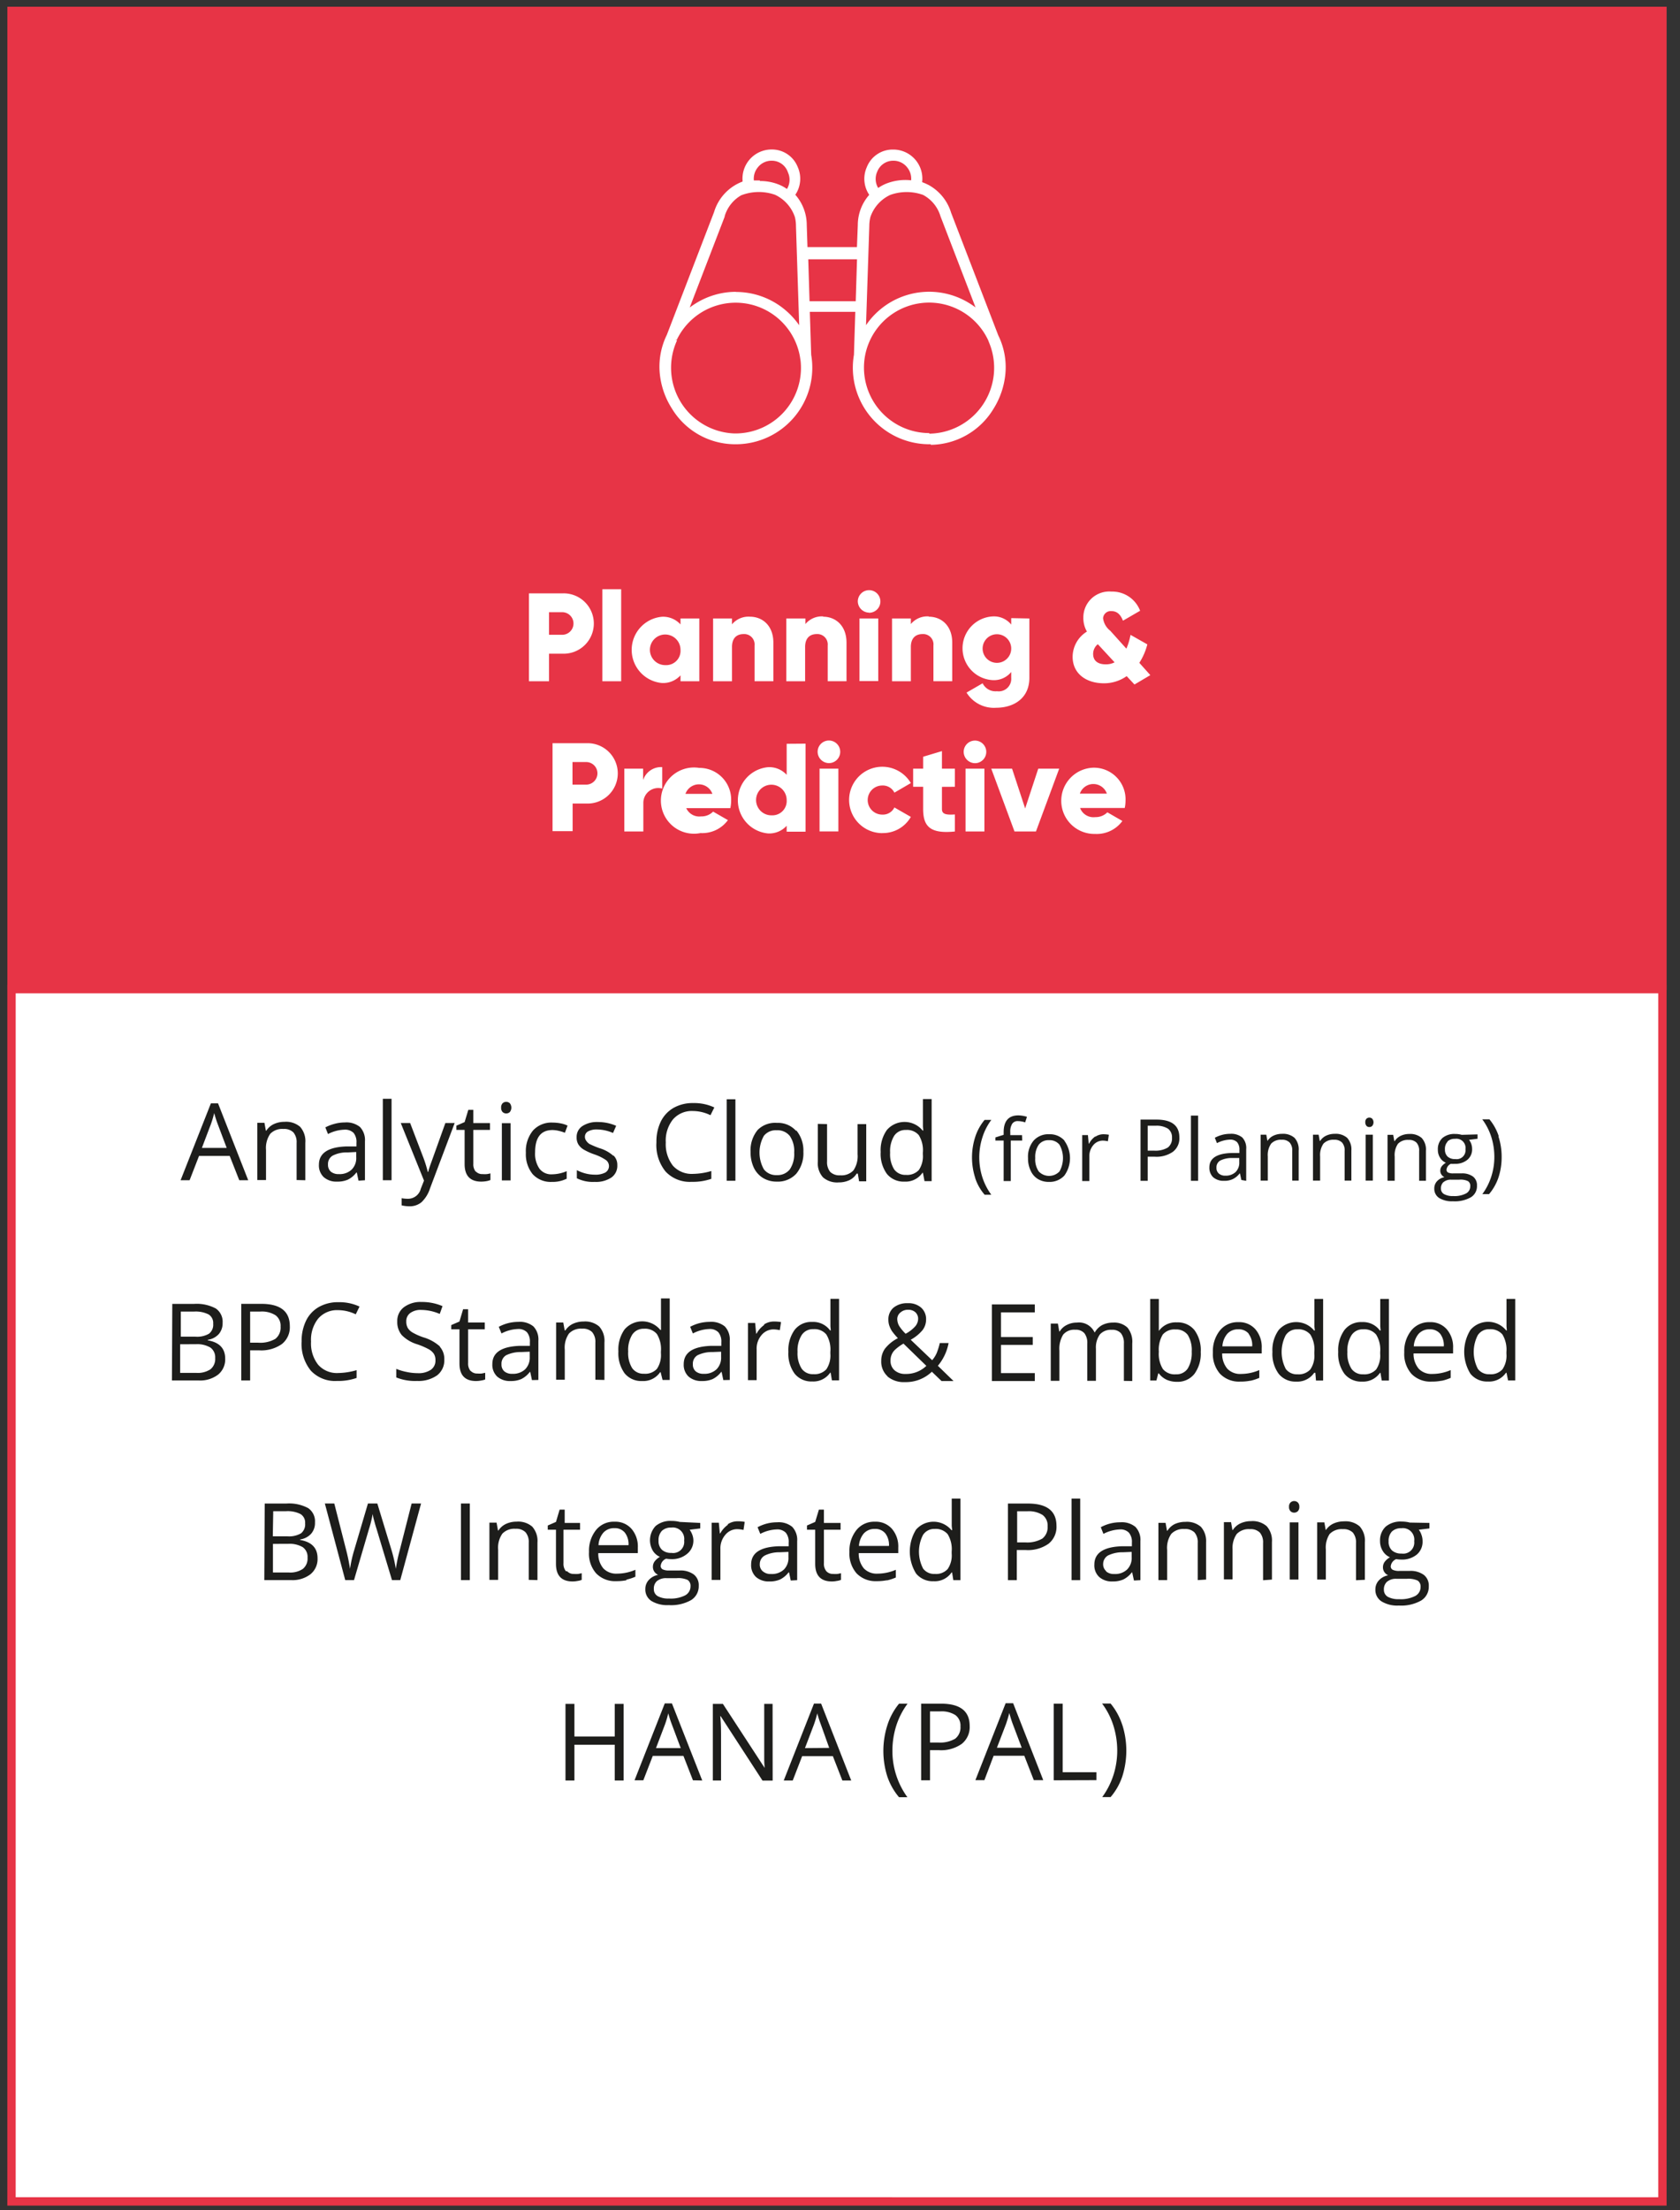
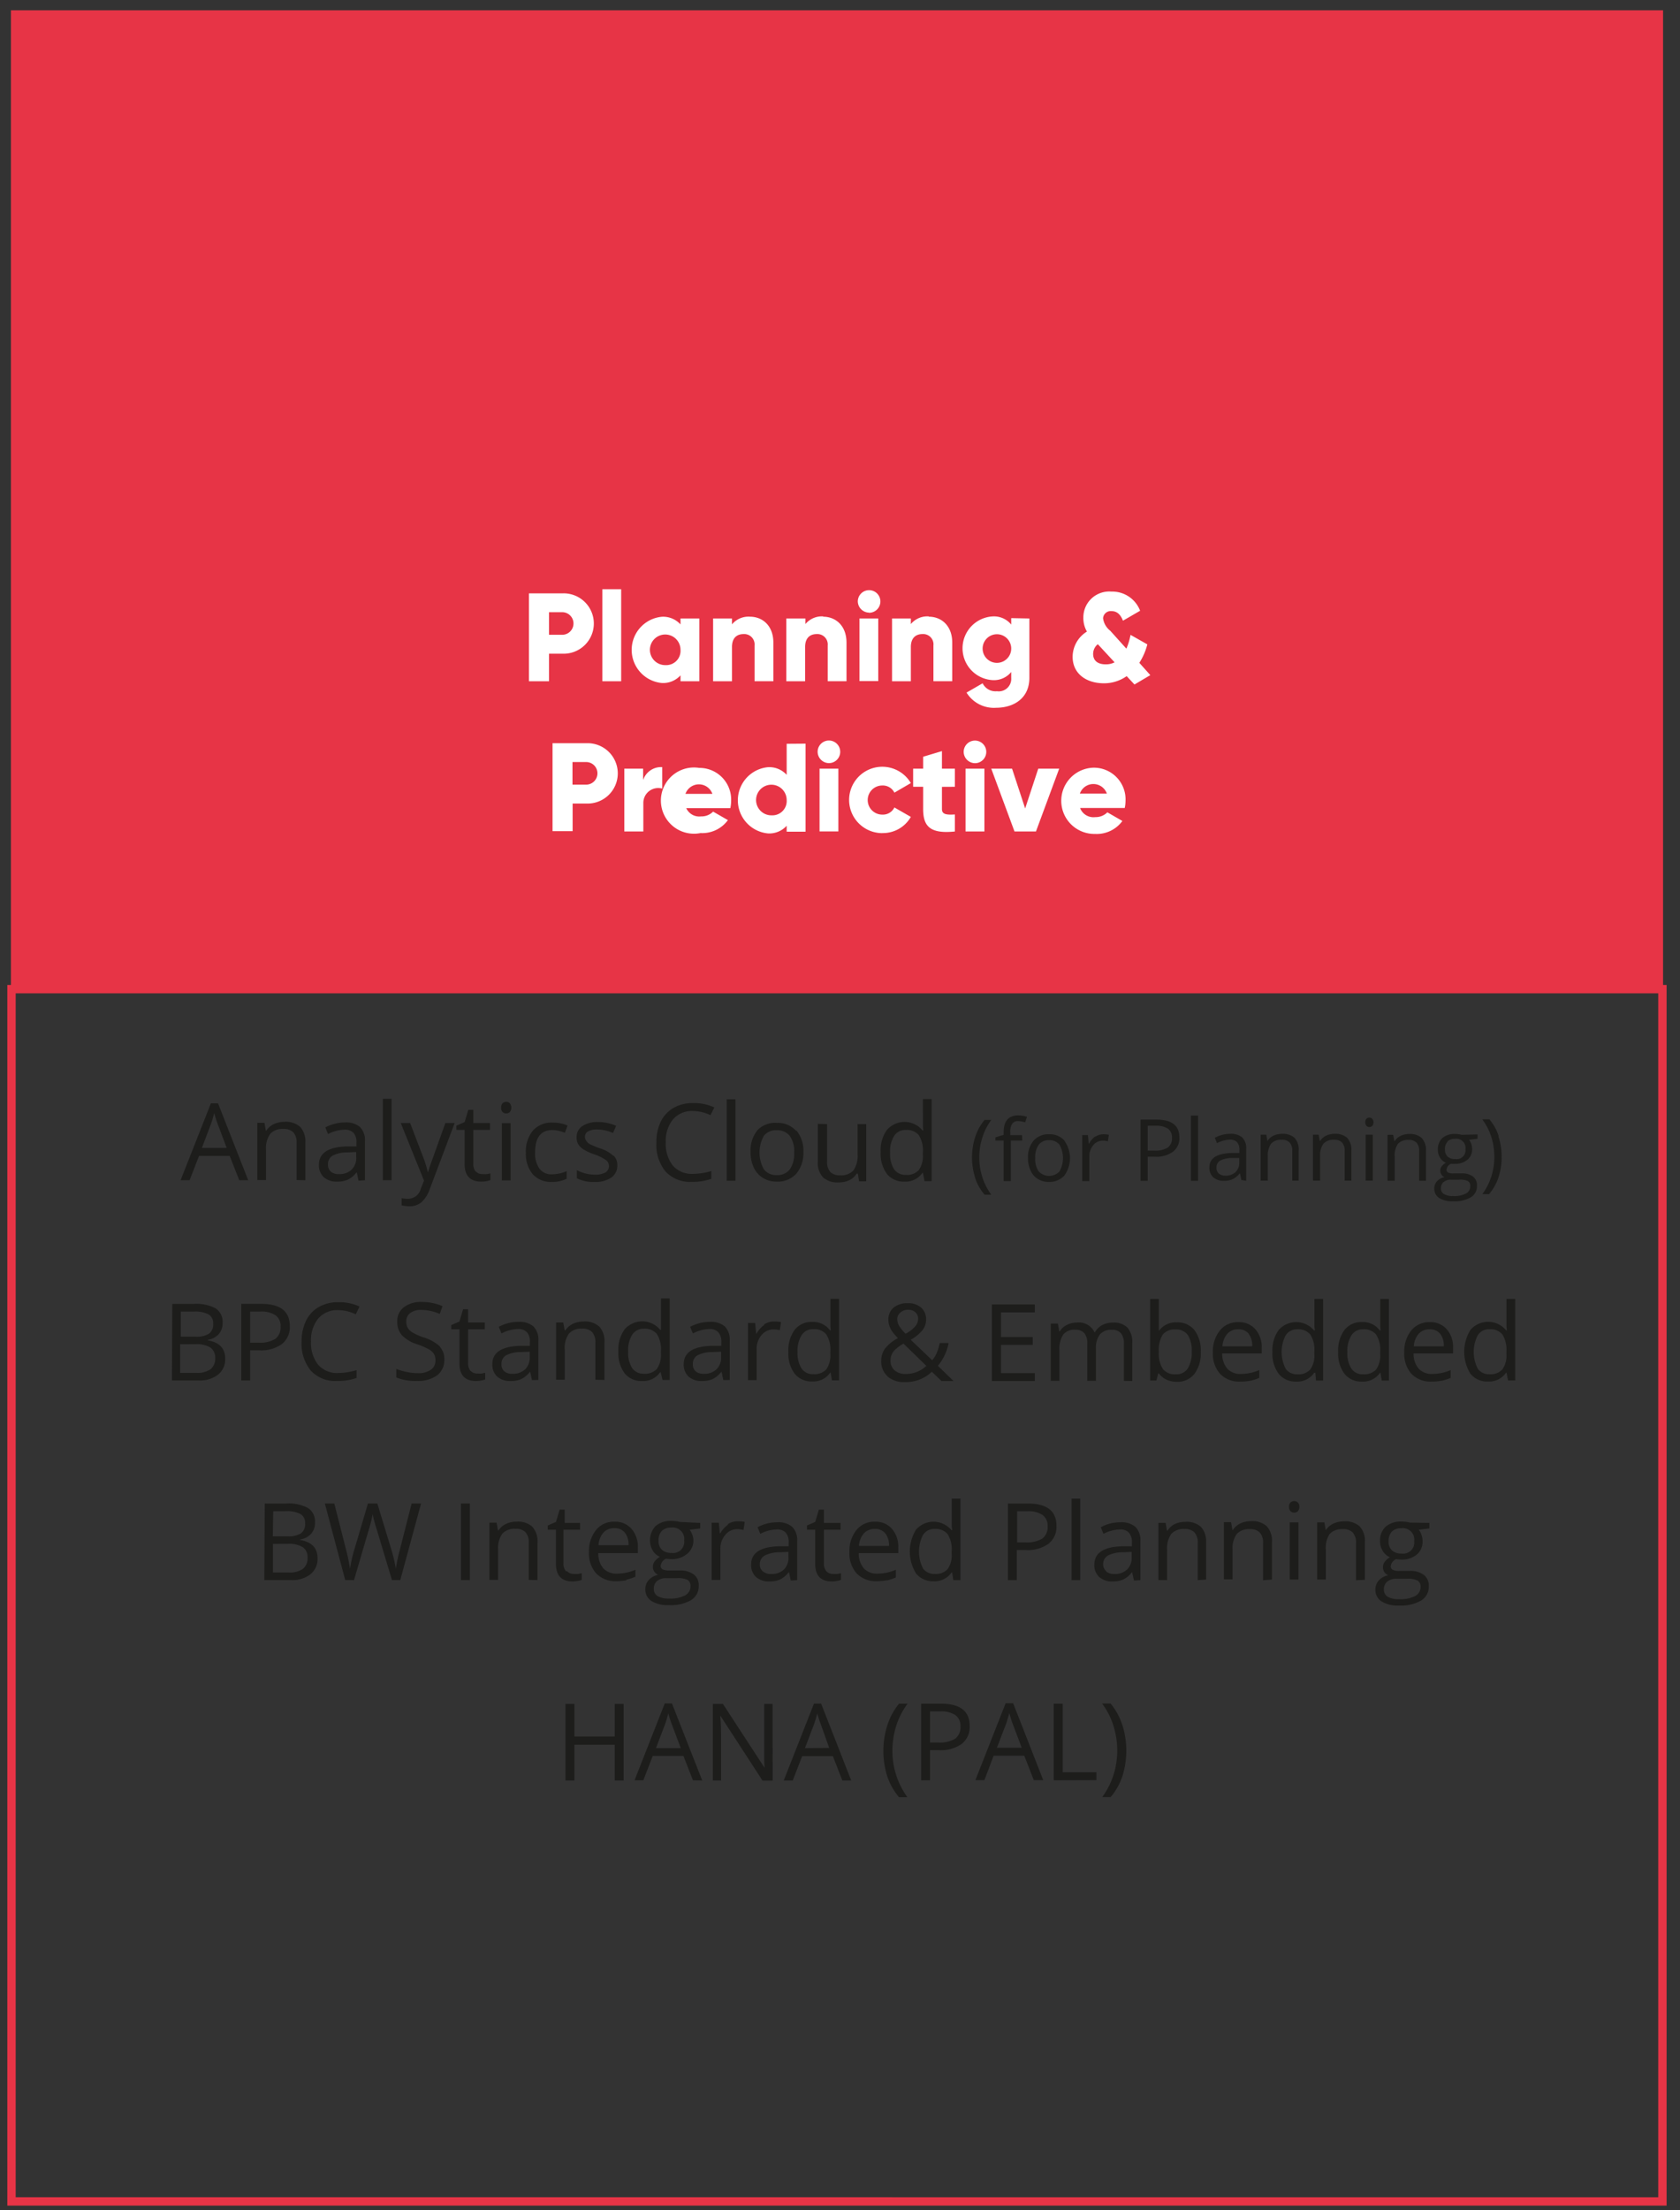
<svg xmlns="http://www.w3.org/2000/svg" width="235" height="309" viewBox="0 0 235 309" version="1.1">
  <rect x="0" y="0" width="235" height="309" fill="#333333" stroke="none" />
  <g stroke="none" stroke-width="1" fill="none" fill-rule="evenodd">
    <path fill="#E73446" fill-rule="nonzero" d="M1.53 1.44h231.1v136.48H1.53z" />
-     <path d="M130.2 62.11h-.33a10.7 10.7 0 01-10.42-12.51l.19-6h-6.36l.19 6a10.7 10.7 0 01-10.42 12.51h-.33a10.35 10.35 0 01-8.74-5 11.05 11.05 0 01-1.7-5 10.08 10.08 0 011-5.3l6.6-17.15a6.58 6.58 0 014-4.28 4.07 4.07 0 014.08-4.48 3.87 3.87 0 013.63 2.46 4 4 0 01-.34 3.87 6.4 6.4 0 011.6 4.23l.1 3.09h6.92l.12-3.08a6.4 6.4 0 011.6-4.23 4 4 0 01-.34-3.87 3.88 3.88 0 013.63-2.46 4.07 4.07 0 014.11 4.56c.257.09.507.197.75.32l.13.06a6.59 6.59 0 013.17 3.89l6.6 17.15a10.06 10.06 0 011 5.3 11.16 11.16 0 01-1.69 5 10.38 10.38 0 01-8.75 5m-.22-1.56a9.2 9.2 0 008.38-12.72l-.14-.36a9.12 9.12 0 00-17.23 2.26 9.16 9.16 0 009 10.74l-.01.08zM94.45 47.47l.25.13a9.19 9.19 0 008 13h.29a9.17 9.17 0 009-10.13l-.1-.64a9.13 9.13 0 00-17.23-2.3l-.21-.06zm8.5-6.65a10.65 10.65 0 016.89 2.52 10.81 10.81 0 011.95 2.13l-.45-13.89c0-.415-.05-.828-.15-1.23a5.3 5.3 0 00-2.78-3.12 6.87 6.87 0 00-4.72.07 5 5 0 00-2.32 2.92v.07l-4.89 12.7c.23-.17.47-.34.71-.49a10.64 10.64 0 015.78-1.7m18.8-10.52a5.09 5.09 0 00-.17 1.3l-.46 13.89a10.46 10.46 0 011.94-2.16 10.68 10.68 0 0112.67-.82c.24.15.48.32.71.49l-4.9-12.73a5 5 0 00-2.44-3 6.81 6.81 0 00-4.59 0 5.3 5.3 0 00-2.77 3.07m-8.52 11.79h6.46l.18-5.86h-6.82l.18 5.86zm-6.93-16.8a6.88 6.88 0 012.7.52 5.84 5.84 0 011.07.59 2.45 2.45 0 00.14-2.31 2.37 2.37 0 00-2.23-1.64 2.43 2.43 0 00-2 .95 2.48 2.48 0 00-.54 1.81h.83m18.58-2.76a2.39 2.39 0 00-2.15 1.53 2.45 2.45 0 00.13 2.28 5.93 5.93 0 011.08-.59 7.27 7.27 0 013.53-.48 2.48 2.48 0 00-.54-1.79 2.43 2.43 0 00-2-.95h-.08M1.61 138.29h230.93v169.49H1.61z" fill="#FFF" fill-rule="nonzero" />
    <path stroke="#E73446" stroke-width="1.17" d="M1.61 138.29h230.93v169.49H1.61z" />
    <path d="M151.05 110.96a2 2 0 013.78 0h-3.78zm.05 2h6.23a5 5 0 00.11-1 4.43 4.43 0 00-4.46-4.63 4.631 4.631 0 00.2 9.26 4.44 4.44 0 003.82-1.81l-2.1-1.21a2.3 2.3 0 01-1.69.67 2 2 0 01-2.11-1.23m-5.87-5.54l-1.83 5.56-1.83-5.56h-2.91l3.25 8.78h3l3.25-8.78h-2.93zm-10.17 8.78h2.64v-8.78h-2.64v8.78zm1.32-9.55a1.58 1.58 0 10-1.58-1.58 1.6 1.6 0 001.58 1.58m-2.81 3.3v-2.53h-1.81v-2.46l-2.63.79v1.67h-1.4V110h1.4v3.11c0 2.45 1 3.49 4.44 3.14v-2.38c-1.16.07-1.81 0-1.81-.75v-3.11l1.81-.01zm-10.16 6.47a4.49 4.49 0 004-2.26l-2.3-1.32a1.79 1.79 0 01-1.7 1 2.035 2.035 0 010-4.07 1.81 1.81 0 011.7 1l2.3-1.34a4.64 4.64 0 10-4 7m-8.77-.24h2.63v-8.77h-2.63v8.77zm1.31-9.55a1.58 1.58 0 10-1.58-1.58 1.6 1.6 0 001.58 1.58m-8 7.3a2.14 2.14 0 112.09-2.14 2 2 0 01-2.09 2.14m2.09-10v4.34a3.28 3.28 0 00-2.61-1.07 4.65 4.65 0 000 9.26 3.28 3.28 0 002.61-1.07v.83h2.64v-12.31l-2.64.02zm-14.16 7a2 2 0 013.77 0h-3.77zm.05 2h6.23a5 5 0 00.11-1 4.43 4.43 0 00-4.46-4.63 4.63 4.63 0 10.18 9.11 4.44 4.44 0 003.83-1.81l-2.07-1.19a2.26 2.26 0 01-1.68.67 2 2 0 01-2.11-1.23m-6-3.88v-1.56h-2.63v8.78h2.66v-4a2.08 2.08 0 012.64-2v-3a2.64 2.64 0 00-2.64 1.73m-8.07.72h-1.84v-3.16h1.91a1.58 1.58 0 110 3.16m0-5.79h-4.7v12.29h2.81v-3.86h1.89a4.22 4.22 0 100-8.43M154.68 92.88c-1.24 0-1.77-.61-1.77-1.44a1.73 1.73 0 01.65-1.37l.11.11 2.24 2.42a2.62 2.62 0 01-1.23.28m6.23 1.51l-1.54-1.72a8.72 8.72 0 001.12-2.58l-2.35-1.33a9.13 9.13 0 01-.58 1.93l-2.26-2.51a2.63 2.63 0 01-1-1.74 1.07 1.07 0 011.18-1c.79 0 1.28.51 1.6 1.34l2.4-1.39a4.16 4.16 0 00-4-2.68 3.62 3.62 0 00-3.94 3.59 3.78 3.78 0 00.5 2 4.17 4.17 0 00-2 3.53c0 2.32 1.86 3.7 4.39 3.7a5.49 5.49 0 003.17-1l1.09 1.17 2.22-1.31zm-21.58-1.72a2 2 0 11.24-3.993 2 2 0 01-.24 3.993m2.12-6.25v.9a3.11 3.11 0 00-2.56-1.14 4.46 4.46 0 000 8.91 3.11 3.11 0 002.56-1.14v.81a1.75 1.75 0 01-2 1.88 2 2 0 01-2-1.11l-2.25 1.3a4.49 4.49 0 004.16 2.12c2.34 0 4.63-1.24 4.63-4.19v-8.29l-2.54-.05zm-11.53-.24a3 3 0 00-2.51 1.07v-.78h-2.63v8.78h2.63v-4.79c0-1.25.67-1.81 1.63-1.81a1.44 1.44 0 011.53 1.59v5h2.63v-5.39c0-2.37-1.51-3.63-3.28-3.63m-9.7 9h2.63v-8.75h-2.63v8.75zm1.31-9.55a1.58 1.58 0 10-1.54-1.6 1.6 1.6 0 001.58 1.58m-6.4.53a3 3 0 00-2.51 1.07v-.78h-2.67v8.78h2.63v-4.79c0-1.25.66-1.81 1.63-1.81a1.45 1.45 0 011.53 1.59v5h2.63v-5.39c0-2.37-1.51-3.63-3.28-3.63m-10.23 0a3 3 0 00-2.51 1.07v-.82h-2.64v8.78h2.64v-4.79c0-1.25.66-1.81 1.63-1.81a1.45 1.45 0 011.53 1.59v5h2.63v-5.39c0-2.37-1.51-3.63-3.28-3.63m-11.8 6.77a2.14 2.14 0 112.09-2.14 2 2 0 01-2.09 2.14m2.09-6.52v.83a3.28 3.28 0 00-2.61-1.07 4.65 4.65 0 000 9.26 3.28 3.28 0 002.61-1.07v.83h2.63v-8.78h-2.63zm-10.93 8.78h2.63V82.38h-2.63v12.87zm-5.62-6.5H76.8v-3.16h1.84a1.58 1.58 0 010 3.16m0-5.79h-4.65v12.29h2.81v-3.86h1.84a4.22 4.22 0 100-8.43" fill="#FFF" fill-rule="nonzero" />
    <path d="M156.99 241.17a9.09 9.09 0 00-1.64-3h-1.19a10.29 10.29 0 011.59 3.11 11.7 11.7 0 01.53 3.48 11.19 11.19 0 01-.54 3.44 10.85 10.85 0 01-1.56 3.05h1.17a8.63 8.63 0 001.64-2.89 11.88 11.88 0 000-7.21m-3.62 7.73v-1.11h-4.72v-9.58h-1.25v10.71l5.97-.02zm-13.92-4.53l1.27-3.31c.19-.57.35-1.08.46-1.55.17.61.33 1.13.49 1.55l1.25 3.31h-3.47zm6.48 4.53l-4.21-10.75h-1.05l-4.23 10.75h1.26l1.29-3.41h4.29l1.33 3.41h1.32zm-15.84-9.61h1.4a3.58 3.58 0 012.16.52c.483.376.746.97.7 1.58a2 2 0 01-.74 1.72 4.2 4.2 0 01-2.39.53h-1.13v-4.35zm1.53-1.08h-2.77v10.71h1.24v-4.21h1.26a5 5 0 003.18-.88 3 3 0 001.11-2.5c0-2.08-1.333-3.12-4-3.12m-7.52 10.18a8.88 8.88 0 001.64 2.9h1.17a11 11 0 01-2.1-6.49c0-1.18.179-2.353.53-3.48a10.52 10.52 0 011.59-3.11h-1.19a8.92 8.92 0 00-1.63 3 11.78 11.78 0 000 7.21m-11.53-4l1.26-3.31a15 15 0 00.46-1.55c.139.525.305 1.043.5 1.55l1.17 3.28-3.39.03zm6.47 4.53l-4.21-10.75h-1l-4.23 10.75h1.26l1.32-3.41h4.29l1.33 3.41h1.24zm-11-10.71h-1.17V245.9c0 .71.06 1.14.06 1.27l-5.84-8.95h-1.41v10.71h1.15v-6.09c0-.87 0-1.84-.11-2.9h.06l5.85 9h1.42l-.01-10.72zm-16.31 6.18l1.26-3.31a15 15 0 00.46-1.55c.139.525.305 1.043.5 1.55l1.24 3.31h-3.46zm6.47 4.53l-4.24-10.78h-1l-4.23 10.75h1.23l1.32-3.41h4.29l1.33 3.41 1.3.03zm-11-10.71h-1.24v4.56h-5.64v-4.56H79.1v10.71h1.25v-5h5.64v5h1.24v-10.71zM194.7 214.12a1.82 1.82 0 011.32-.46 1.6 1.6 0 011.8 1.81 1.55 1.55 0 01-1.78 1.73 1.89 1.89 0 01-1.32-.43 1.63 1.63 0 01-.48-1.28 1.9 1.9 0 01.46-1.37m-.65 7a1.9 1.9 0 011.28-.39h1.46a3.15 3.15 0 011.52.25 1 1 0 01.4.9 1.4 1.4 0 01-.74 1.25 4.43 4.43 0 01-2.26.45 3.1 3.1 0 01-1.58-.33 1.12 1.12 0 01-.55-1 1.42 1.42 0 01.47-1.14m3.16-8.24a4.45 4.45 0 00-1.14-.14 3.22 3.22 0 00-2.24.71 2.62 2.62 0 00-.79 2 2.58 2.58 0 00.39 1.41 2.14 2.14 0 001 .87 2.42 2.42 0 00-.74.64 1.26 1.26 0 00-.24.77c-.004.243.07.482.21.68.131.188.311.336.52.43a2.37 2.37 0 00-1.32.73 1.84 1.84 0 00-.47 1.26 1.89 1.89 0 00.86 1.66 4.22 4.22 0 002.42.58 5.68 5.68 0 003.12-.7 2.25 2.25 0 001.07-2 1.88 1.88 0 00-.7-1.59 3.13 3.13 0 00-2-.55h-1.42a2 2 0 01-.93-.16.53.53 0 01-.27-.49 1.2 1.2 0 01.77-1c.224.041.452.061.68.06a3.24 3.24 0 002.21-.71 2.34 2.34 0 00.79-1.86 2.49 2.49 0 00-.17-.93 2.21 2.21 0 00-.36-.67l1.49-.18v-.77l-2.74-.05zm-6.29 8v-5.24a3 3 0 00-.73-2.23 3 3 0 00-2.19-.7 3.51 3.51 0 00-1.5.32 2.55 2.55 0 00-1.05.92l-.2-1.1h-1v8h1.21v-4.21a3.43 3.43 0 01.53-2.16 2.33 2.33 0 011.85-.68 1.84 1.84 0 011.4.48c.322.42.48.943.44 1.47v5.19l1.24-.06zm-10.4-9.59a.71.71 0 00.51.2.74.74 0 00.51-.2.81.81 0 00.21-.61.79.79 0 00-.21-.61.74.74 0 00-.51-.2.71.71 0 00-.51.2.79.79 0 00-.21.61.81.81 0 00.21.61m1.11 1.56h-1.22v8h1.22v-8zm-3.71 8v-5.24a3 3 0 00-.74-2.23 3 3 0 00-2.18-.7 3.51 3.51 0 00-1.5.32 2.55 2.55 0 00-1.05.92h-.06l-.19-1.1h-1v8h1.21v-4.21a3.43 3.43 0 01.58-2.13 2.33 2.33 0 011.85-.68 1.8 1.8 0 011.39.48c.33.416.491.94.45 1.47v5.19l1.24-.09zm-9.21 0v-5.24a3 3 0 00-.72-2.13 3 3 0 00-2.18-.7 3.52 3.52 0 00-1.51.32 2.58 2.58 0 00-1 .92h-.06l-.2-1.1h-1v8h1.22v-4.21a3.43 3.43 0 01.58-2.25 2.33 2.33 0 011.85-.68 1.84 1.84 0 011.4.48c.33.416.491.94.45 1.47v5.19l1.17-.07zm-14-1.2a1.27 1.27 0 01-.4-1 1.38 1.38 0 01.68-1.17 4.62 4.62 0 012.1-.45l1.21-.05v.73a2.27 2.27 0 01-.65 1.74 2.43 2.43 0 01-1.78.62 1.67 1.67 0 01-1.12-.34m4.77 1.2v-5.45a2.61 2.61 0 00-.7-2 3 3 0 00-2.12-.64 5.7 5.7 0 00-2.72.69l.37.93a5.33 5.33 0 012.27-.62 1.63 1.63 0 011.3.46 2 2 0 01.41 1.39v.5h-1.36c-2.587.08-3.883.93-3.89 2.55a2.21 2.21 0 00.68 1.75 2.67 2.67 0 001.87.62 3.64 3.64 0 001.49-.27 3.4 3.4 0 001.2-1h.05l.25 1.14.9-.05zm-8.42-11.4h-1.21v11.4h1.21v-11.4zm-8.82 1.77h1.39a3.59 3.59 0 012.17.52c.483.376.746.97.7 1.58a2 2 0 01-.74 1.72 4.22 4.22 0 01-2.4.53h-1.12v-4.35zm1.53-1.08h-2.82v10.71h1.24v-4.21h1.26a5 5 0 003.18-.88 3 3 0 001.11-2.5c0-2.08-1.333-3.12-4-3.12m-14.67 9.06a5.11 5.11 0 010-4.67 1.85 1.85 0 011.63-.84 2.19 2.19 0 011.82.73 4 4 0 01.56 2.44v.26a3.37 3.37 0 01-.56 2.18 2.2 2.2 0 01-1.8.68 1.92 1.92 0 01-1.66-.78m4.25 1.65h1v-11.4h-1.22v3.83l.06.58h-.1a3.26 3.26 0 00-4.95-.08 5.82 5.82 0 000 6.14 3 3 0 002.45 1.08 2.85 2.85 0 002.52-1.23h.07l.17 1.08zm-9.51-6.54a2.66 2.66 0 01.51 1.76h-4.2a3 3 0 01.68-1.75 2 2 0 011.54-.63 1.8 1.8 0 011.47.62m.25 6.57a6.92 6.92 0 001.22-.4v-1.08a6.5 6.5 0 01-2.56.54 2.47 2.47 0 01-1.91-.73 3.21 3.21 0 01-.72-2.14h5.53v-.77a3.78 3.78 0 00-.88-2.62 3 3 0 00-2.38-1 3.18 3.18 0 00-2.57 1.14 4.63 4.63 0 00-1 3.08 4.21 4.21 0 001 3 3.68 3.68 0 002.81 1.09 6.91 6.91 0 001.39-.12m-8.43-1.27a1.63 1.63 0 01-.34-1.12v-4.68h2.33v-.95h-2.33v-1.86h-.7l-.52 1.72-1.15.5v.59h1.15v4.77c0 1.64.78 2.46 2.33 2.46.232 0 .463-.024.69-.07.202-.024.4-.075.59-.15v-.93l-.48.1a4.21 4.21 0 01-.62 0 1.23 1.23 0 01-.95-.38m-8.91 0a1.23 1.23 0 01-.4-1c-.002-.5.27-.961.71-1.2a4.57 4.57 0 012.09-.45l1.21-.05v.73a2.3 2.3 0 01-.64 1.74 2.47 2.47 0 01-1.79.62 1.62 1.62 0 01-1.11-.34m4.76 1.2v-5.45a2.65 2.65 0 00-.69-2 3 3 0 00-2.13-.64 5.76 5.76 0 00-1.42.18 6 6 0 00-1.3.51l.38.93a5.29 5.29 0 012.27-.62 1.65 1.65 0 011.3.46 2 2 0 01.4 1.39v.5h-1.36c-2.593.08-3.89.93-3.89 2.55a2.25 2.25 0 00.68 1.75 2.69 2.69 0 001.87.62 3.61 3.61 0 001.49-.27 3.4 3.4 0 001.2-1h.06l.24 1.14.9-.05zm-9.68-7.75a3.56 3.56 0 00-1.08 1.21h-.06l-.14-1.49h-1v8h1.22v-4.31a2.9 2.9 0 01.69-2 2.15 2.15 0 011.66-.79c.296.006.591.043.88.11l.17-1.13a5.47 5.47 0 00-1-.08 2.44 2.44 0 00-1.38.42m-9.21.92a1.82 1.82 0 011.32-.46 1.6 1.6 0 011.8 1.81 1.55 1.55 0 01-1.78 1.73 1.87 1.87 0 01-1.32-.43 1.63 1.63 0 01-.48-1.28 1.86 1.86 0 01.46-1.37m-.66 7a2 2 0 011.29-.39h1.46a3.15 3.15 0 011.52.25 1 1 0 01.4.9c.001.52-.283 1-.74 1.25a4.44 4.44 0 01-2.27.45 3.08 3.08 0 01-1.57-.33 1.1 1.1 0 01-.55-1c-.03-.43.14-.85.46-1.14m3.17-8.24a4.45 4.45 0 00-1.14-.14 3.21 3.21 0 00-2.24.71 2.9 2.9 0 00-.4 3.44 2.14 2.14 0 001 .87 2.42 2.42 0 00-.74.64 1.26 1.26 0 00-.24.77c-.004.243.07.482.21.68.131.188.311.336.52.43a2.37 2.37 0 00-1.32.73 1.84 1.84 0 00-.47 1.26 1.89 1.89 0 00.85 1.66 4.28 4.28 0 002.43.58 5.68 5.68 0 003.12-.7 2.27 2.27 0 001.07-2 1.88 1.88 0 00-.7-1.59 3.15 3.15 0 00-2-.55h-1.42a2 2 0 01-.93-.16.53.53 0 01-.27-.49 1.18 1.18 0 01.77-1c.224.041.452.061.68.06a3.26 3.26 0 002.21-.71 2.37 2.37 0 00.75-2.73 2.76 2.76 0 00-.36-.67l1.48-.18v-.77l-2.86-.14zm-7.69 1.49c.377.506.56 1.13.52 1.76h-4.2a2.9 2.9 0 01.68-1.75 2 2 0 011.54-.63 1.8 1.8 0 011.46.62m.26 6.57a6.92 6.92 0 001.22-.4v-.97a6.52 6.52 0 01-2.57.54 2.48 2.48 0 01-1.91-.73 3.16 3.16 0 01-.71-2.14h5.53v-.77a3.78 3.78 0 00-.88-2.62 3 3 0 00-2.39-1 3.16 3.16 0 00-2.56 1.14 4.63 4.63 0 00-1 3.08 4.17 4.17 0 001 3 3.67 3.67 0 002.81 1.09 7 7 0 001.39-.12m-8.43-1.27a1.63 1.63 0 01-.34-1.12v-4.68h2.32v-.95h-2.15v-1.86h-.71l-.51 1.72-1.15.5v.59h1.15v4.77c0 1.64.78 2.46 2.33 2.46a3.66 3.66 0 00.69-.07c.2-.024.394-.074.58-.15v-.93l-.47.1a4.26 4.26 0 01-.63 0 1.21 1.21 0 01-.94-.38m-4.15 1.24v-5.24a3 3 0 00-.73-2.23 3 3 0 00-2.18-.7 3.51 3.51 0 00-1.5.32 2.55 2.55 0 00-1.05.92h-.06l-.2-1.1h-1v8h1.22v-4.21a3.43 3.43 0 01.59-2.25 2.31 2.31 0 011.84-.68 1.83 1.83 0 011.4.48c.33.416.491.94.45 1.47v5.19l1.22.03zm-9.46-10.71h-1.24v10.71h1.24V210.2zm-6.82 0h-1.32l-1.68 6.6a21.17 21.17 0 00-.53 2.54 20.48 20.48 0 00-.59-2.57l-2-6.57h-1.31l-1.92 6.51c-.263.86-.46 1.74-.59 2.63a25.6 25.6 0 00-.51-2.52l-1.69-6.62h-1.32l2.85 10.71h1.23l2.09-7.13c.22-.69.394-1.396.52-2.11a6.5 6.5 0 00.19.87c.13.48.24.88.35 1.2l2.16 7.17h1.16l2.91-10.71zm-18.55 5.64a3.62 3.62 0 012 .47c.463.34.716.897.67 1.47.047.6-.2 1.184-.66 1.57a3.18 3.18 0 01-1.95.5h-2.23v-4l2.17-.01zm-2.13-4.56h1.77a4 4 0 012.05.4 1.4 1.4 0 01.64 1.3 1.6 1.6 0 01-.57 1.39 3.32 3.32 0 01-1.9.42h-2.05l.06-3.51zm-1.25 9.63h3.74a4.1 4.1 0 002.71-.81 2.73 2.73 0 001-2.24c0-1.43-.81-2.28-2.44-2.56v-.07a2.55 2.55 0 001.55-.81 2.28 2.28 0 00.53-1.57 2.23 2.23 0 00-.95-2 5.63 5.63 0 00-3.08-.64h-3l-.06 10.7zM206.71 191.35a5.11 5.11 0 010-4.67 1.84 1.84 0 011.63-.84 2.19 2.19 0 011.82.73 4.12 4.12 0 01.56 2.44v.26a3.37 3.37 0 01-.56 2.18 2.2 2.2 0 01-1.8.68 1.92 1.92 0 01-1.66-.78m4.25 1.65h1v-11.4h-1.22v3.83l.05.58h-.09a3.26 3.26 0 00-5-.08 5.82 5.82 0 000 6.14 3 3 0 002.45 1.08 2.85 2.85 0 002.52-1.23h.07l.22 1.08zm-9.5-6.53a2.66 2.66 0 01.51 1.76h-4.2a3 3 0 01.68-1.75 2 2 0 011.54-.63 1.82 1.82 0 011.47.62m.25 6.57a6.92 6.92 0 001.22-.4v-1.09a6.5 6.5 0 01-2.56.54 2.47 2.47 0 01-1.91-.73 3.21 3.21 0 01-.72-2.14h5.53v-.75a3.78 3.78 0 00-.88-2.62 3 3 0 00-2.38-1 3.18 3.18 0 00-2.57 1.14 4.63 4.63 0 00-1 3.08 4.21 4.21 0 001 3 3.67 3.67 0 002.81 1.09 6.91 6.91 0 001.39-.12m-12.59-1.68a4 4 0 01-.57-2.33 4.09 4.09 0 01.57-2.34 1.85 1.85 0 011.64-.84 2.17 2.17 0 011.81.73 4 4 0 01.57 2.44v.26a3.43 3.43 0 01-.56 2.18 2.24 2.24 0 01-1.81.68 1.89 1.89 0 01-1.65-.78m4.24 1.65h1v-11.4h-1.21v3.83l.05.58h-.1a2.91 2.91 0 00-2.5-1.18 2.94 2.94 0 00-2.45 1.1 4.79 4.79 0 00-.88 3.08 4.71 4.71 0 00.88 3.06 3 3 0 002.45 1.08 2.87 2.87 0 002.52-1.23h.06l.18 1.08zm-13.44-1.65a5.11 5.11 0 010-4.67 1.85 1.85 0 011.63-.84 2.19 2.19 0 011.82.73 4 4 0 01.56 2.44v.26a3.37 3.37 0 01-.56 2.18 2.2 2.2 0 01-1.8.68 1.92 1.92 0 01-1.66-.78m4.25 1.65h1v-11.4h-1.22v3.83l.06.58h-.1a3.26 3.26 0 00-4.95-.08 4.79 4.79 0 00-.88 3.08 4.71 4.71 0 00.88 3.06 3 3 0 002.44 1.08 2.85 2.85 0 002.52-1.23h.16l.09 1.08zm-9.43-6.54a2.66 2.66 0 01.51 1.76h-4.17a3 3 0 01.68-1.75 2 2 0 011.54-.63 1.8 1.8 0 011.47.62m.25 6.57a6.92 6.92 0 001.22-.4v-1.09a6.5 6.5 0 01-2.56.54 2.47 2.47 0 01-1.91-.73 3.21 3.21 0 01-.72-2.14h5.53v-.75a3.78 3.78 0 00-.88-2.62 3 3 0 00-2.38-1 3.18 3.18 0 00-2.57 1.14 4.63 4.63 0 00-1 3.08 4.21 4.21 0 001 3 3.68 3.68 0 002.81 1.09 6.91 6.91 0 001.39-.12m-8.71-6.4a4.06 4.06 0 01.55 2.33 4.23 4.23 0 01-.55 2.35 1.87 1.87 0 01-1.67.82 2.13 2.13 0 01-1.81-.73 4 4 0 01-.57-2.42 4.09 4.09 0 01.55-2.41 2.16 2.16 0 011.8-.71 2 2 0 011.7.77m-4.05-.59V181.61h-1.21v11.4h.87l.26-1h.08c.283.384.658.69 1.09.89a3.51 3.51 0 001.43.29 3 3 0 002.45-1.1 4.76 4.76 0 00.89-3.07 4.71 4.71 0 00-.88-3.06 3 3 0 00-2.46-1.08 2.9 2.9 0 00-2.52 1.2m-3.72 7v-5.24a3.11 3.11 0 00-.67-2.23 2.7 2.7 0 00-2-.7 3.32 3.32 0 00-1.56.36 2.64 2.64 0 00-1 1h-.05a2.39 2.39 0 00-2.47-1.36 3 3 0 00-1.4.33 2.37 2.37 0 00-1 .91h-.06l-.19-1.1h-1v8h1.21v-4.21a3.76 3.76 0 01.53-2.25 2 2 0 011.68-.68 1.59 1.59 0 011.28.48c.302.417.447.927.41 1.44v5.22h1.21v-4.48a3.11 3.11 0 01.55-2 2.06 2.06 0 011.67-.65 1.6 1.6 0 011.28.48c.302.417.447.927.41 1.44v5.22l1.17.02zm-13.63-1.11h-4.73v-3.94h4.44v-1.1h-4.44v-3.45h4.73v-1.11h-6v10.71h6v-1.11zm-20.6.48a3.55 3.55 0 002.45.78 5.24 5.24 0 003.75-1.45l1.35 1.3h1.68l-2.19-2.13a6.94 6.94 0 001.5-3.18h-1.23a9.59 9.59 0 01-.41 1.34 3.8 3.8 0 01-.66 1.06l-3-2.86a5.71 5.71 0 001.65-1.34 2.4 2.4 0 00.5-1.45 2.14 2.14 0 00-.69-1.7 2.66 2.66 0 00-1.86-.62 3 3 0 00-2 .62 2.13 2.13 0 00-.72 1.71c-.002.275.041.55.13.81.091.263.212.514.36.75.255.353.536.688.84 1a5.37 5.37 0 00-1.82 1.48 2.88 2.88 0 00-.51 1.68 2.76 2.76 0 00.86 2.15m1-.82a1.72 1.72 0 01-.56-1.35 2 2 0 01.66-1.55 6.27 6.27 0 011.15-.83l3.2 3.11a4.07 4.07 0 01-2.93 1.13 2.2 2.2 0 01-1.52-.51m.86-8.11a1.53 1.53 0 011.06-.35 1.42 1.42 0 011 .35c.25.24.389.573.38.92a1.64 1.64 0 01-.44 1.08 4.86 4.86 0 01-1.31 1 6.1 6.1 0 01-.91-1.1 2 2 0 01-.26-1 1.18 1.18 0 01.48-.9m-13.86 7.87a4 4 0 01-.57-2.33 4.09 4.09 0 01.57-2.34 1.85 1.85 0 011.64-.84 2.17 2.17 0 011.81.73 4 4 0 01.57 2.44v.26a3.43 3.43 0 01-.56 2.18 2.24 2.24 0 01-1.81.68 1.89 1.89 0 01-1.65-.78m4.24 1.65h1v-11.4h-1.21v3.83l.05.58h-.1a2.91 2.91 0 00-2.5-1.18 2.94 2.94 0 00-2.45 1.1 4.85 4.85 0 00-.88 3.08 4.71 4.71 0 00.88 3.06 3 3 0 002.45 1.08 2.85 2.85 0 002.52-1.23h.06l.18 1.08zm-9.47-7.75a3.53 3.53 0 00-1.07 1.21h-.06l-.14-1.49h-1v8h1.21v-4.31a2.9 2.9 0 01.69-2 2.18 2.18 0 011.67-.79c.296.007.591.044.88.11l.17-1.13a5.56 5.56 0 00-1-.08 2.47 2.47 0 00-1.39.42m-9.54 6.55a1.23 1.23 0 01-.4-1 1.36 1.36 0 01.64-1.25 4.57 4.57 0 012.09-.45l1.22-.05v.73a2.31 2.31 0 01-.65 1.74 2.45 2.45 0 01-1.79.62 1.64 1.64 0 01-1.11-.34m4.76 1.2v-5.48a2.65 2.65 0 00-.69-2 3 3 0 00-2.13-.64 5.82 5.82 0 00-1.42.18 6 6 0 00-1.3.51l.38.93a5.29 5.29 0 012.27-.62 1.65 1.65 0 011.3.46 2 2 0 01.41 1.39v.5h-1.37c-2.587.08-3.883.93-3.89 2.55a2.25 2.25 0 00.68 1.75 2.69 2.69 0 001.87.62 3.58 3.58 0 001.49-.27 3.4 3.4 0 001.2-1h.06l.24 1.14.9-.02zm-13.65-1.65a4 4 0 01-.56-2.33 4.09 4.09 0 01.56-2.34 1.87 1.87 0 011.64-.84 2.17 2.17 0 011.81.73 4 4 0 01.57 2.44v.26a3.43 3.43 0 01-.56 2.18 2.23 2.23 0 01-1.81.68 1.92 1.92 0 01-1.65-.78m4.25 1.65h1v-11.4h-1.22v4.41h-.09a3.27 3.27 0 00-5-.08 4.85 4.85 0 00-.87 3.08 4.77 4.77 0 00.87 3.06 3 3 0 002.45 1.08 2.85 2.85 0 002.52-1.23h.07l.27 1.08zm-8.13 0v-5.24a3 3 0 00-.73-2.23 3 3 0 00-2.18-.7 3.51 3.51 0 00-1.5.32 2.55 2.55 0 00-1.05.92h-.1l-.2-1.1h-1v8H79v-4.21a3.43 3.43 0 01.59-2.25 2.31 2.31 0 011.84-.68 1.83 1.83 0 011.4.48c.33.416.491.94.45 1.47v5.19l1.27.03zm-14-1.2a1.23 1.23 0 01-.4-1 1.36 1.36 0 01.64-1.25 4.57 4.57 0 012.09-.45l1.22-.05v.73a2.31 2.31 0 01-.65 1.74 2.47 2.47 0 01-1.79.62 1.62 1.62 0 01-1.11-.34m4.76 1.2v-5.48a2.65 2.65 0 00-.69-2 3 3 0 00-2.13-.64 5.82 5.82 0 00-1.42.18 6 6 0 00-1.3.51l.38.93a5.29 5.29 0 012.27-.62 1.65 1.65 0 011.3.46 2 2 0 01.4 1.39v.5h-1.36c-2.593.08-3.89.93-3.89 2.55a2.25 2.25 0 00.68 1.75 2.69 2.69 0 001.87.62 3.61 3.61 0 001.49-.27 3.4 3.4 0 001.2-1h.06l.24 1.14.9-.02zm-9.48-1.24a1.63 1.63 0 01-.35-1.12v-4.72h2.33v-.95h-2.33v-1.86h-.7l-.51 1.72-1.15.5v.59h1.15v4.77c0 1.64.77 2.46 2.33 2.46a3.66 3.66 0 00.69-.07 2.38 2.38 0 00.58-.15v-.93l-.48.1a4.12 4.12 0 01-.62 0 1.21 1.21 0 01-.94-.38m-4.29-3.4a6 6 0 00-2.32-1.28 8.24 8.24 0 01-1.49-.66 1.9 1.9 0 01-.69-.65 1.78 1.78 0 01-.21-.91 1.39 1.39 0 01.56-1.18 2.43 2.43 0 011.54-.43 6.64 6.64 0 012.58.56l.39-1.09a7.24 7.24 0 00-2.94-.58 3.85 3.85 0 00-2.46.73 2.39 2.39 0 00-.93 2 2.82 2.82 0 00.64 1.91 5.12 5.12 0 002.14 1.27c.548.181 1.08.409 1.59.68.3.155.558.382.75.66.16.276.235.592.22.91a1.54 1.54 0 01-.63 1.31 3.05 3.05 0 01-1.87.48 7.41 7.41 0 01-1.54-.17 7.58 7.58 0 01-1.44-.43v1.2a7.11 7.11 0 002.93.49 4.53 4.53 0 002.79-.79 2.65 2.65 0 001-2.21 2.56 2.56 0 00-.63-1.79m-11.75-4.54l.52-1.07a6.63 6.63 0 00-2.94-.61 5.39 5.39 0 00-2.75.67 4.43 4.43 0 00-1.79 1.92 6.48 6.48 0 00-.62 2.9 5.91 5.91 0 001.29 4.08 4.64 4.64 0 003.65 1.44 7.87 7.87 0 002.75-.42v-1.09a9.54 9.54 0 01-2.56.4 3.49 3.49 0 01-2.81-1.15 4.79 4.79 0 01-1-3.24 4.73 4.73 0 011-3.22 3.48 3.48 0 012.78-1.18 5.72 5.72 0 012.44.57m-14.74-.37h1.4a3.58 3.58 0 012.16.52c.483.376.746.97.7 1.58a2 2 0 01-.74 1.72 4.22 4.22 0 01-2.4.53h-1.12v-4.35zm1.53-1.08h-2.77V193h1.24v-4.21h1.26a5 5 0 003.18-.88 3 3 0 001.11-2.5c0-2.08-1.333-3.12-4-3.12m-9.11 5.64a3.62 3.62 0 012 .47c.46.343.712.898.67 1.47.047.6-.2 1.184-.66 1.57a3.22 3.22 0 01-2 .5H25.2v-4l2.23-.01zm-2.14-4.56h1.84a4 4 0 012.05.4 1.4 1.4 0 01.64 1.3 1.58 1.58 0 01-.58 1.39 3.28 3.28 0 01-1.89.42h-2.06v-3.51zM24.05 193h3.73a4.13 4.13 0 002.72-.81 2.73 2.73 0 001-2.24c0-1.43-.81-2.28-2.44-2.56v-.07a2.58 2.58 0 001.55-.81c.363-.44.552-1 .53-1.57a2.25 2.25 0 00-.95-2 5.67 5.67 0 00-3.09-.64h-3l-.05 10.7zM209.65 158.87a7.14 7.14 0 00-1.31-2.38h-1a8.44 8.44 0 011.27 2.48c.28.9.421 1.837.42 2.78a8.83 8.83 0 01-.43 2.75 8.46 8.46 0 01-1.25 2.45h.94a7.08 7.08 0 001.31-2.31 9 9 0 00.45-2.88 9.11 9.11 0 00-.45-2.89m-7.13.72a1.42 1.42 0 011.05-.37 1.28 1.28 0 011.47 1.45 1.24 1.24 0 01-1.43 1.38 1.52 1.52 0 01-1.06-.34 1.32 1.32 0 01-.38-1 1.48 1.48 0 01.37-1.1m-.53 5.63a1.55 1.55 0 011-.31h1.17a2.43 2.43 0 011.21.2.76.76 0 01.32.72 1.11 1.11 0 01-.58 1 3.49 3.49 0 01-1.82.37 2.46 2.46 0 01-1.26-.27.87.87 0 01-.44-.79 1.16 1.16 0 01.37-.91m2.53-6.59a3.18 3.18 0 00-.91-.12 2.58 2.58 0 00-1.79.57 2.1 2.1 0 00-.63 1.63 2 2 0 00.31 1.12 1.7 1.7 0 00.81.7 2.21 2.21 0 00-.59.51 1.08 1.08 0 00-.19.62.91.91 0 00.17.54c.104.15.245.27.41.35a1.87 1.87 0 00-1.05.58 1.47 1.47 0 00-.37 1 1.52 1.52 0 00.68 1.33 3.41 3.41 0 001.94.46 4.54 4.54 0 002.5-.56 1.81 1.81 0 00.85-1.62 1.51 1.51 0 00-.56-1.28 2.56 2.56 0 00-1.6-.44h-1.14a1.62 1.62 0 01-.74-.12.43.43 0 01-.22-.39 1 1 0 01.62-.83c.18.016.36.016.54 0a2.58 2.58 0 001.77-.57 1.88 1.88 0 00.65-1.5 2.18 2.18 0 00-.13-.75 2 2 0 00-.3-.53l1.19-.15v-.61l-2.22.06zm-5 6.42v-4.19a2.4 2.4 0 00-.59-1.79 2.44 2.44 0 00-1.74-.56 2.78 2.78 0 00-1.2.26 2 2 0 00-.84.74h-.05l-.16-.88h-.79v6.42h1v-3.37a2.8 2.8 0 01.46-1.8 1.88 1.88 0 011.48-.54 1.45 1.45 0 011.12.39c.267.329.396.748.36 1.17v4.15h.95zm-8.32-7.67a.56.56 0 00.41.16.54.54 0 00.4-.16.79.79 0 000-1 .58.58 0 00-.4-.16.6.6 0 00-.41.16.64.64 0 00-.16.49.66.66 0 00.16.49m.89 1.25h-1v6.42h1v-6.42zm-3 6.42v-4.19a2.4 2.4 0 00-.59-1.79 2.44 2.44 0 00-1.74-.56 2.78 2.78 0 00-1.2.26 2 2 0 00-.84.74h-.05l-.16-.88h-.79v6.42h1v-3.37a2.79 2.79 0 01.47-1.8 1.88 1.88 0 011.48-.54 1.45 1.45 0 011.12.39c.267.329.396.748.36 1.17v4.15h.94zm-7.37 0v-4.19a2.39 2.39 0 00-.58-1.79 2.45 2.45 0 00-1.75-.56 2.78 2.78 0 00-1.2.26 2 2 0 00-.84.74l-.16-.88h-.79v6.42h1v-3.37a2.79 2.79 0 01.47-1.8 1.85 1.85 0 011.48-.54 1.43 1.43 0 011.11.39c.267.329.396.748.36 1.17v4.15h.9zm-11.18-1a1 1 0 01-.32-.8 1.09 1.09 0 01.52-1 3.57 3.57 0 011.67-.36h1v.57a1.83 1.83 0 01-.52 1.4 2 2 0 01-1.42.5 1.35 1.35 0 01-.9-.28m3.81 1v-4.42a2.14 2.14 0 00-.55-1.64 2.45 2.45 0 00-1.7-.51 4.46 4.46 0 00-1.14.15 5 5 0 00-1 .4l.3.75a4.22 4.22 0 011.82-.49 1.34 1.34 0 011 .36 1.6 1.6 0 01.32 1.11v.4h-1.09c-2.07.06-3.11.74-3.11 2a1.81 1.81 0 00.54 1.4 2.22 2.22 0 001.5.49 2.75 2.75 0 001.19-.22 2.66 2.66 0 001-.81h.05l.19.91.68.12zm-6.73-9.12h-1v9.12h1v-9.12zm-7.05 1.42h1.11a3 3 0 011.73.41c.384.305.594.78.56 1.27a1.59 1.59 0 01-.59 1.37 3.38 3.38 0 01-1.92.43h-.89v-3.48zm1.22-.86h-2.22v8.56h1v-3.37h1a4 4 0 002.54-.7 2.36 2.36 0 00.89-2c0-1.66-1.07-2.49-3.21-2.49m-8.56 2.36a2.82 2.82 0 00-.86 1h-.05l-.11-1.19h-.8v6.42h1v-3.44a2.35 2.35 0 01.55-1.58c.33-.4.821-.631 1.34-.63.236.005.47.035.7.09l.14-.91a4.49 4.49 0 00-.77-.07 2 2 0 00-1.11.34m-7.93 1.12a1.7 1.7 0 011.44-.63 1.75 1.75 0 011.46.63 3.81 3.81 0 010 3.74 2 2 0 01-2.9 0 3 3 0 01-.49-1.88 3 3 0 01.49-1.86m3.61-.56a2.71 2.71 0 00-2.14-.9 2.75 2.75 0 00-2.18.88 3.5 3.5 0 00-.79 2.44 3.91 3.91 0 00.37 1.77 2.59 2.59 0 001 1.16c.461.277.992.42 1.53.41a2.8 2.8 0 002.18-.88 4.16 4.16 0 000-4.88m-5.92-.78h-1.64v-.42a2 2 0 01.27-1.17.91.91 0 01.81-.37c.34.006.678.067 1 .18l.25-.78a4.41 4.41 0 00-1.19-.2c-1.38 0-2.07.79-2.07 2.37v.35l-1.15.36v.44h1.15v5.66h1v-5.66h1.6l-.03-.76zm-6.55 6a6.76 6.76 0 001.32 2.33h.93a8.59 8.59 0 01-1.25-2.45 9.13 9.13 0 010-5.53 8.18 8.18 0 011.26-2.48h-.94a7.1 7.1 0 00-1.31 2.37 9.34 9.34 0 000 5.76m-11.35-1.22a4 4 0 01-.56-2.33 4.09 4.09 0 01.56-2.34 1.86 1.86 0 011.64-.83 2.16 2.16 0 011.81.72 4 4 0 01.57 2.44v.26a3.43 3.43 0 01-.56 2.18 2.23 2.23 0 01-1.81.68 1.91 1.91 0 01-1.65-.78m4.25 1.65h1v-11.47h-1.22V157.49l.05.57h-.09a3.27 3.27 0 00-5-.08 4.85 4.85 0 00-.87 3.08 4.77 4.77 0 00.87 3.06 3 3 0 002.45 1.08 2.85 2.85 0 002.52-1.23h.07l.22 1.16zm-14.92-8v5.26a2.92 2.92 0 00.73 2.22 3 3 0 002.19.7 3.46 3.46 0 001.51-.32 2.42 2.42 0 001-.91h.16l.18 1.08h1v-8h-1.21v4.22a3.53 3.53 0 01-.58 2.25 2.3 2.3 0 01-1.85.69 1.84 1.84 0 01-1.4-.48 2.15 2.15 0 01-.44-1.47v-5.21l-1.29-.03zm-7.55 1.67a2.13 2.13 0 011.8-.78 2.2 2.2 0 011.83.8c.455.684.67 1.5.61 2.32a3.83 3.83 0 01-.61 2.35 2.18 2.18 0 01-1.82.8 2.14 2.14 0 01-1.81-.81 4.79 4.79 0 010-4.68m4.51-.69a3.38 3.38 0 00-2.68-1.12 3.45 3.45 0 00-2.69.98 4.45 4.45 0 00-1 3.06 5.07 5.07 0 00.45 2.21 3.38 3.38 0 001.29 1.45 3.62 3.62 0 001.91.51 3.5 3.5 0 002.74-1.1 4.49 4.49 0 001-3.07 4.42 4.42 0 00-1-3m-8.51-4.34h-1.22v11.39h1.22v-11.39zm-3.48 2.21l.53-1.07a6.67 6.67 0 00-2.95-.61 5.41 5.41 0 00-2.75.67 4.49 4.49 0 00-1.79 1.92 6.48 6.48 0 00-.61 2.9 5.87 5.87 0 001.28 4.08 4.64 4.64 0 003.65 1.44 7.84 7.84 0 002.75-.42v-1.09a9.54 9.54 0 01-2.56.4 3.53 3.53 0 01-2.81-1.14 4.89 4.89 0 01-1-3.25 4.75 4.75 0 011-3.22 3.48 3.48 0 012.79-1.18 5.68 5.68 0 012.43.57m-13.58 5.67a5.07 5.07 0 00-1.93-1.05 13.27 13.27 0 01-1.4-.59 1.63 1.63 0 01-.45-.46.9.9 0 01-.17-.55.84.84 0 01.44-.74 2.52 2.52 0 011.3-.27 5.79 5.79 0 012.19.49l.44-1a6.29 6.29 0 00-2.54-.53 3.7 3.7 0 00-2.19.57 1.79 1.79 0 00-.8 1.54 1.88 1.88 0 00.23 1c.181.286.424.529.71.71a8.35 8.35 0 001.59.72 6.68 6.68 0 011.59.79 1.05 1.05 0 01-.11 1.73 2.92 2.92 0 01-1.46.3 5.28 5.28 0 01-1.28-.16 6.12 6.12 0 01-1.24-.47v1.13a5 5 0 002.49.51 3.9 3.9 0 002.34-.61 2 2 0 00.83-1.73 1.81 1.81 0 00-.5-1.32m-6.58 3.24v-1.08a5.38 5.38 0 01-2.06.44 2.05 2.05 0 01-1.76-.8 3.68 3.68 0 01-.6-2.27c0-2.08.81-3.12 2.44-3.12a4 4 0 01.85.11c.3.066.594.156.88.27l.37-1a3.71 3.71 0 00-.91-.3 5.64 5.64 0 00-1.16-.12 3.47 3.47 0 00-2.76 1.1 4.53 4.53 0 00-1 3.11 4.42 4.42 0 00.95 3 3.42 3.42 0 002.7 1.08 4.36 4.36 0 002-.42m-8.91-9.35a.73.73 0 00.52.2.72.72 0 00.5-.2 1 1 0 000-1.22.72.72 0 00-.5-.2.73.73 0 00-.52.2.83.83 0 00-.2.61.84.84 0 00.2.61m1.12 1.56H70.2v8h1.22v-8zm-4.87 6.79a1.63 1.63 0 01-.34-1.12v-4.73h2.33v-.95h-2.33v-1.86h-.7l-.52 1.72-1.15.5v.59h1.15v4.77c0 1.64.78 2.46 2.33 2.46a4.62 4.62 0 00.7-.06 2.85 2.85 0 00.58-.16v-.93a4.84 4.84 0 01-.48.1 4.21 4.21 0 01-.62 0 1.2 1.2 0 01-.95-.38m-7.24 1.29l-.45 1.14a1.84 1.84 0 01-1.78 1.4 4.78 4.78 0 01-.9-.08v1a5 5 0 001.09.13 2.56 2.56 0 001.69-.57 4.6 4.6 0 001.19-1.93l3.45-9.14h-1.3c-1.12 3.11-1.79 5-2 5.57-.21.57-.34 1-.4 1.27h-.06a16.84 16.84 0 00-.72-2.26l-1.75-4.58h-1.31l3.25 8.05zm-4.54-11.44h-1.22v11.39h1.22v-11.39zm-8.49 10.19a1.27 1.27 0 01-.4-1 1.35 1.35 0 01.65-1.24 4.29 4.29 0 012.09-.45l1.21-.06v.73a2.26 2.26 0 01-.65 1.74 2.43 2.43 0 01-1.78.62 1.67 1.67 0 01-1.12-.34m4.77 1.2v-5.44a2.66 2.66 0 00-.69-2 3 3 0 00-2.13-.64c-.48 0-.957.063-1.42.19a5.94 5.94 0 00-1.3.5l.37.93a5.34 5.34 0 012.28-.61 1.69 1.69 0 011.3.45 2 2 0 01.4 1.39v.5H48.5c-2.587.08-3.883.93-3.89 2.55a2.25 2.25 0 00.68 1.75 2.67 2.67 0 001.87.62 3.61 3.61 0 001.49-.27 3.4 3.4 0 001.2-1h.06l.24 1.14.9-.06zm-8.34 0v-5.24a3 3 0 00-.73-2.23 3 3 0 00-2.18-.7 3.51 3.51 0 00-1.5.32 2.55 2.55 0 00-1.05.92h-.06l-.2-1.1h-1v8h1.22v-4.21a3.47 3.47 0 01.59-2.25 2.31 2.31 0 011.84-.68 1.83 1.83 0 011.4.48c.33.416.491.94.45 1.47v5.19l1.22.03zm-14.47-4.52l1.26-3.32a14.33 14.33 0 00.46-1.55c.17.61.34 1.13.5 1.55l1.25 3.32h-3.47zm6.48 4.52l-4.22-10.75h-1l-4.24 10.75h1.26l1.32-3.4h4.29l1.34 3.4h1.25z" fill="#1D1D1B" fill-rule="nonzero" />
-     <path stroke="#E73446" d="M1.53 1.44h231.1v136.48H1.53z" />
  </g>
</svg>